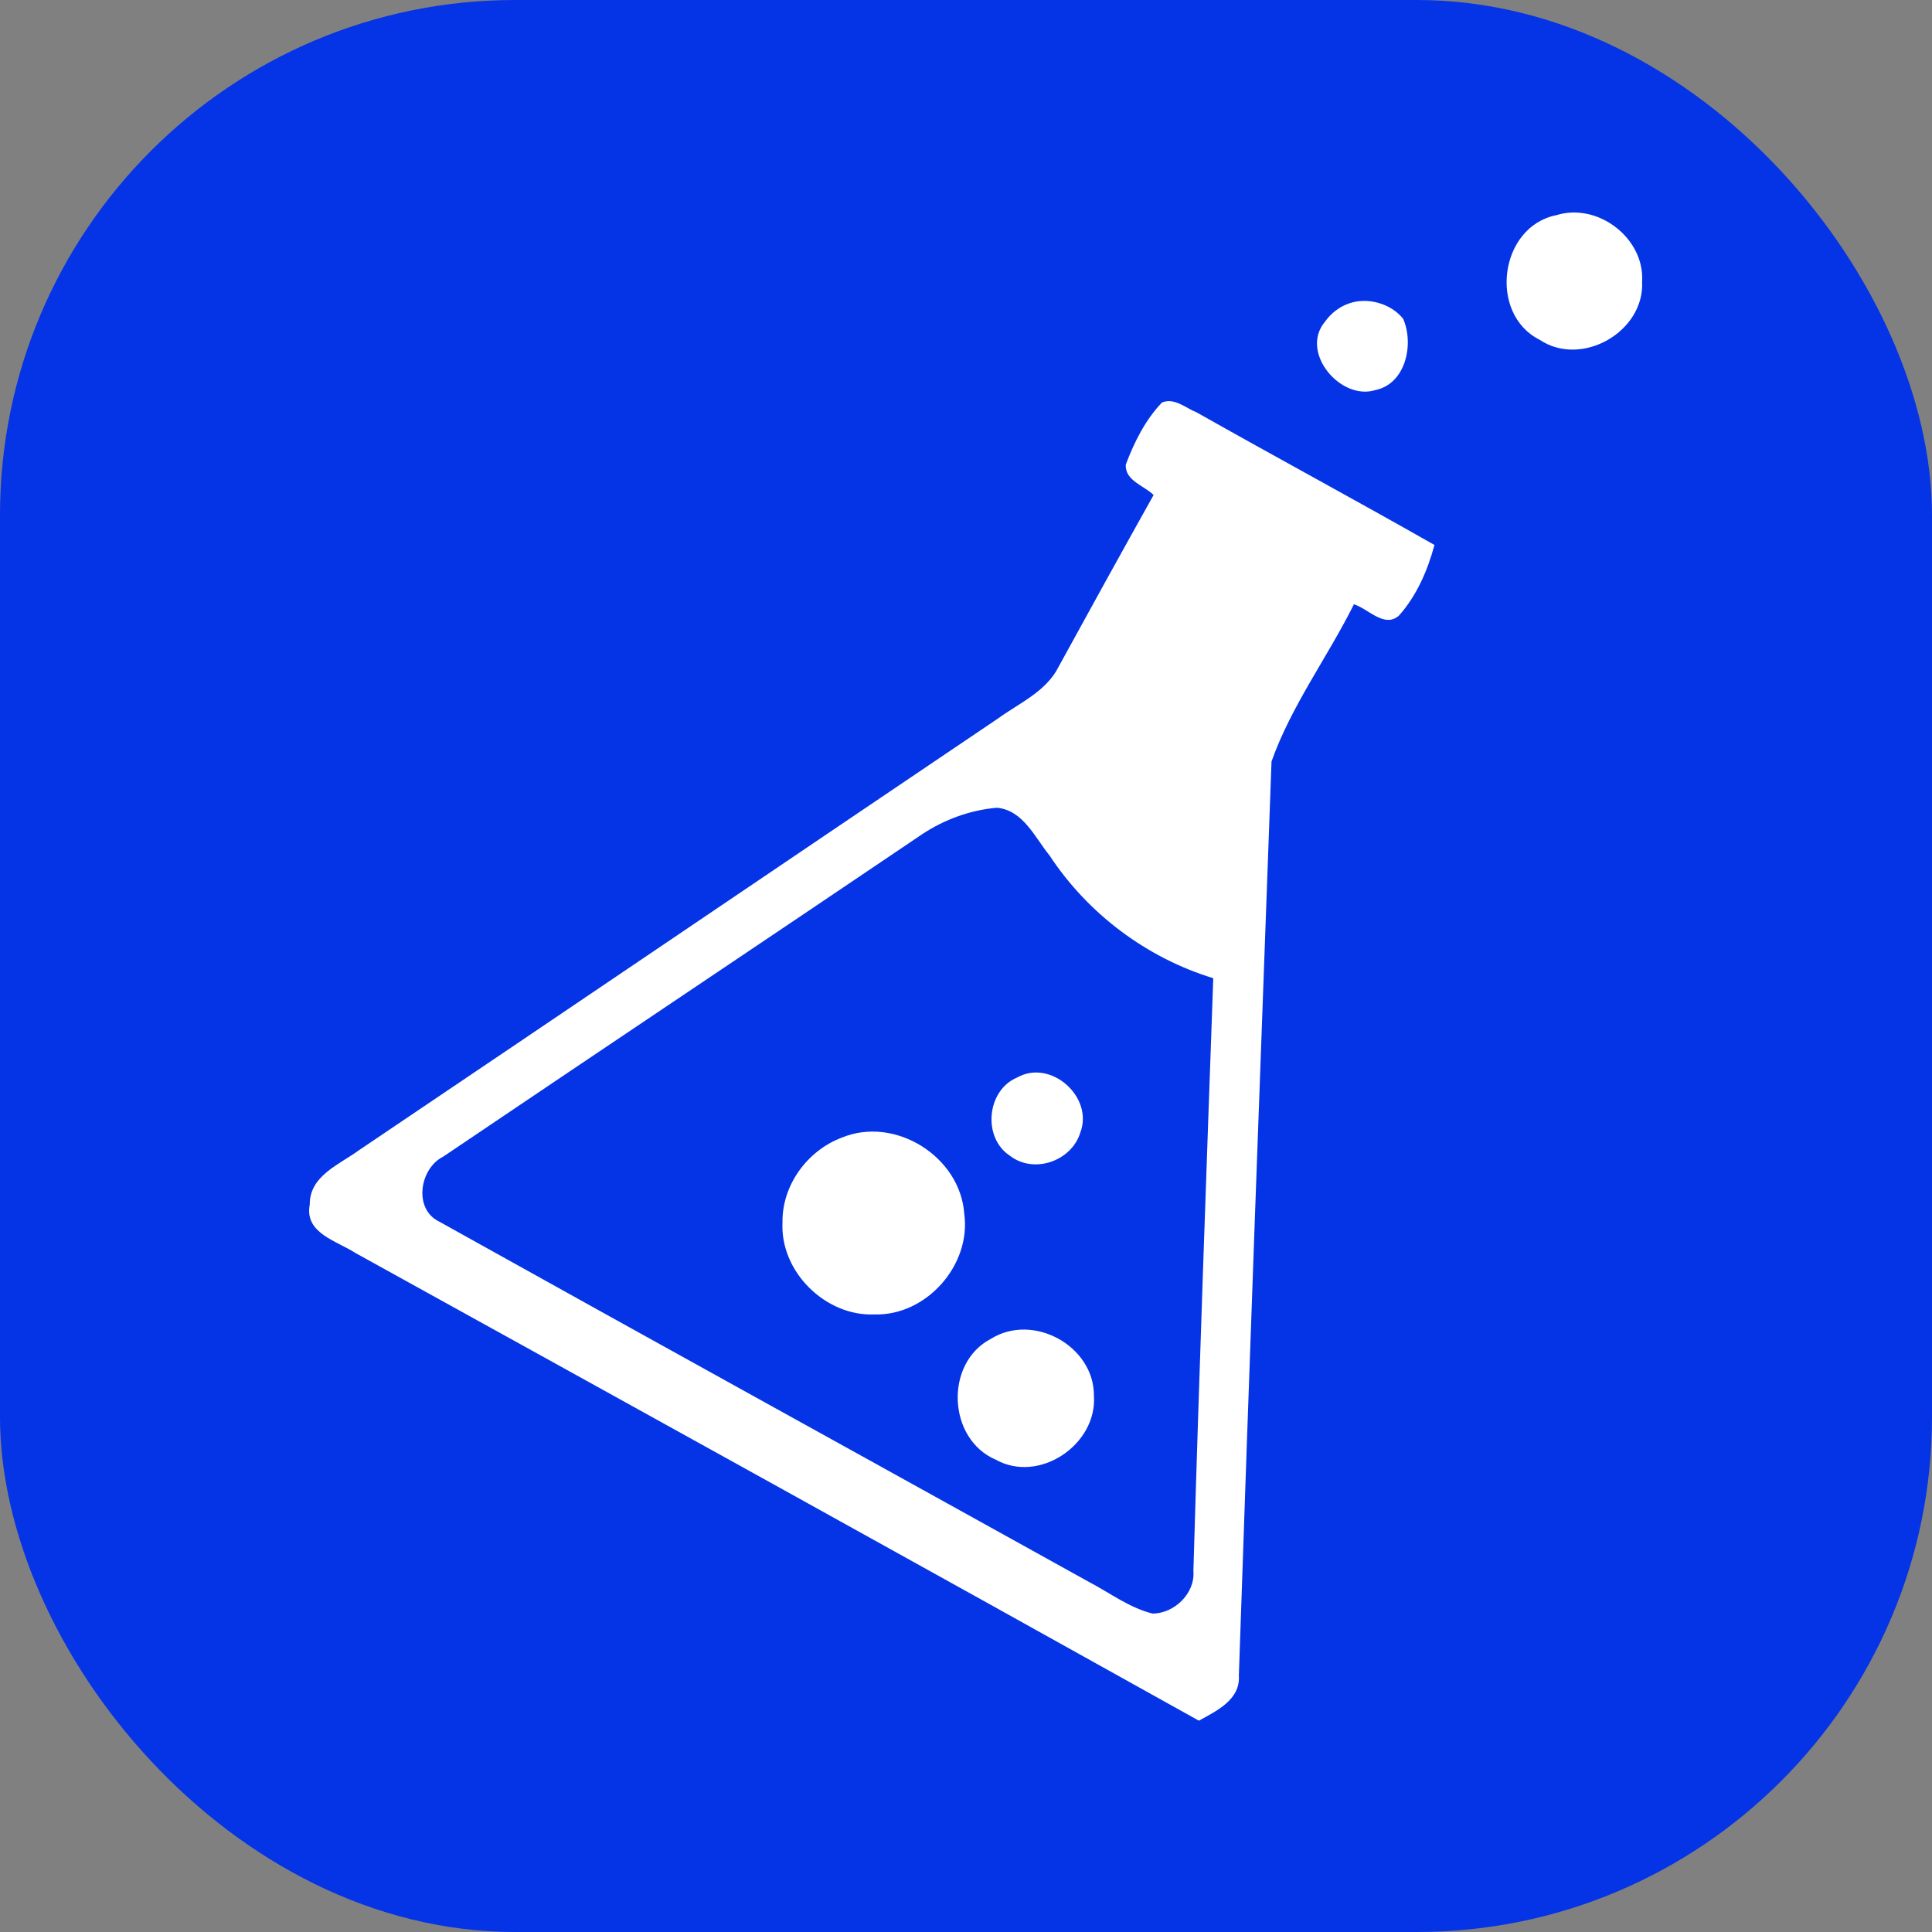
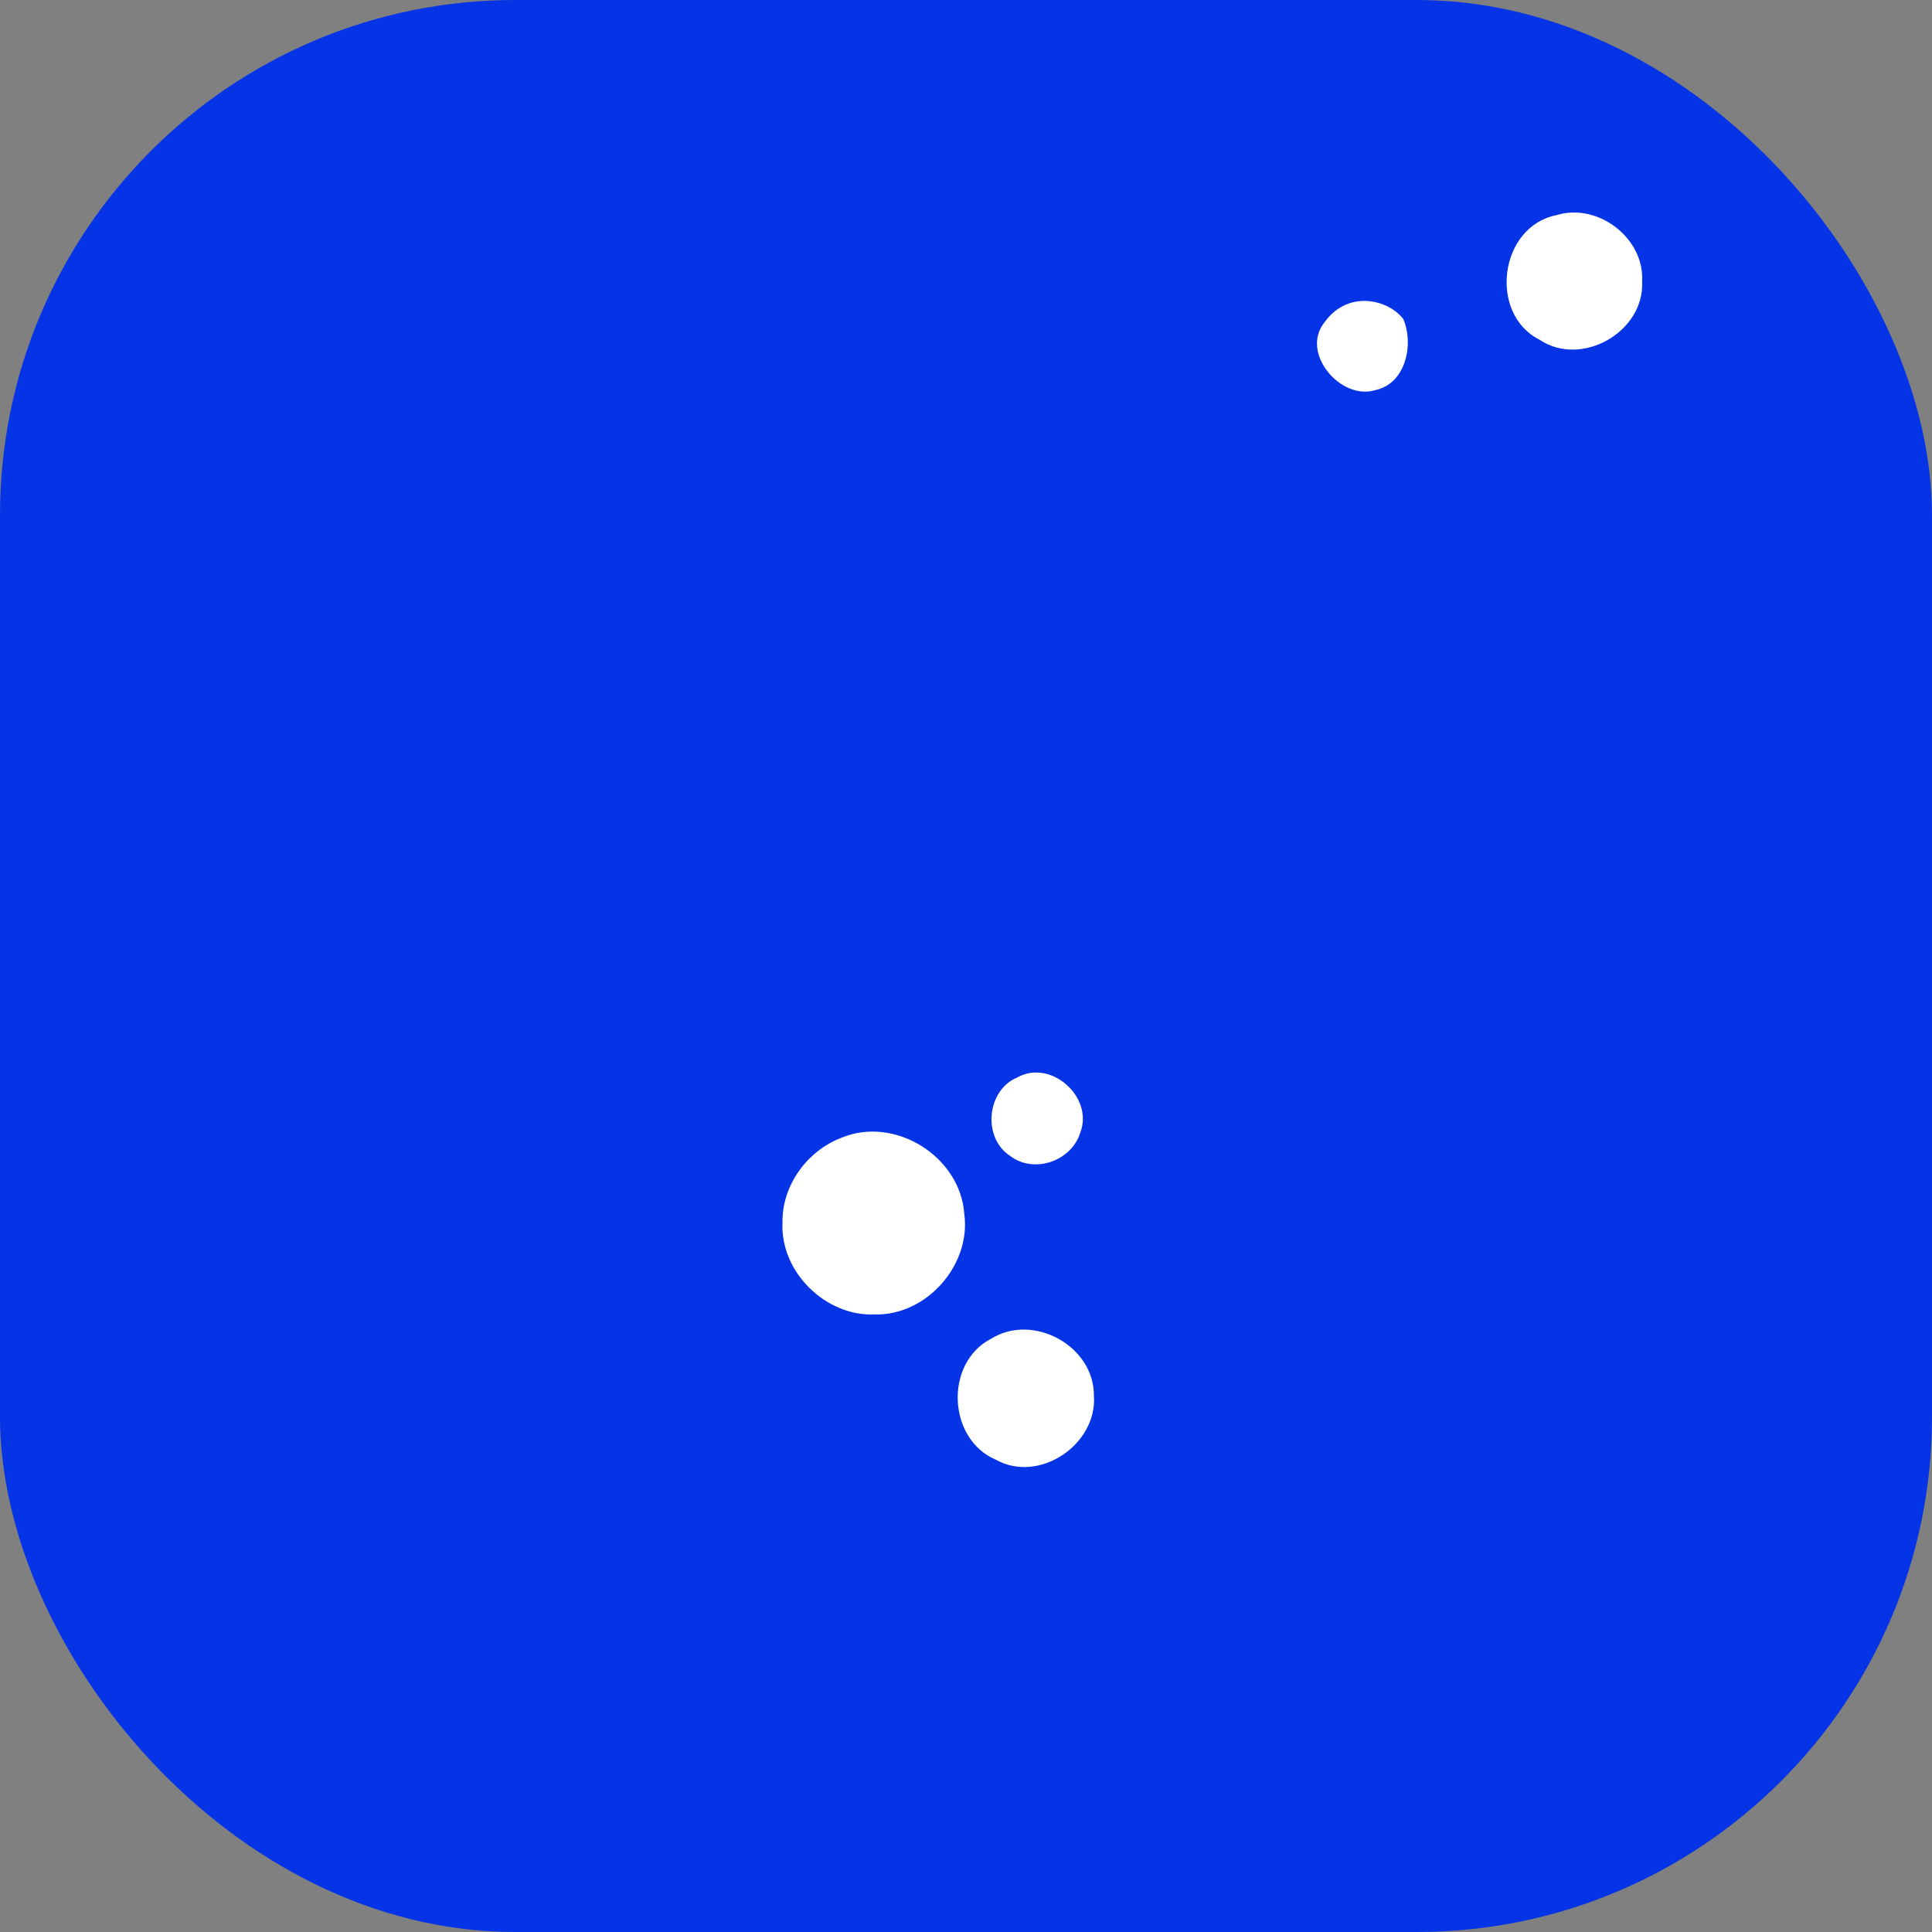
<svg xmlns="http://www.w3.org/2000/svg" width="60" height="60" viewBox="0 0 60 60" fill="none">
  <rect x="0" y="0" width="60" height="60" fill="#808080" stroke="none" />
  <rect width="60" height="60" rx="16" fill="#0533E6" />
  <path d="M48.335 6.682C49.62 6.282 51.081 7.394 50.997 8.749C51.075 10.304 49.117 11.424 47.816 10.553C46.212 9.747 46.564 7.034 48.335 6.682Z" fill="white" />
  <path d="M41.882 9.428C42.46 9.217 43.193 9.42 43.577 9.901C43.918 10.685 43.661 11.916 42.715 12.114C41.635 12.454 40.361 10.945 41.141 10.001C41.324 9.742 41.581 9.533 41.882 9.428Z" fill="white" />
-   <path d="M34.963 14.426C35.225 13.731 35.569 13.039 36.086 12.5C36.475 12.341 36.824 12.674 37.167 12.809C39.621 14.196 42.101 15.532 44.549 16.925C44.335 17.718 43.997 18.497 43.448 19.116C42.993 19.519 42.496 18.905 42.047 18.767C41.23 20.409 40.099 21.921 39.488 23.649C39.142 33.11 38.793 42.574 38.474 52.035C38.525 52.785 37.784 53.133 37.232 53.437C28.512 48.573 19.776 43.743 11.037 38.912C10.461 38.536 9.447 38.301 9.62 37.408C9.612 36.513 10.537 36.169 11.145 35.723C17.766 31.263 24.371 26.781 30.99 22.316C31.66 21.829 32.499 21.475 32.883 20.693C33.857 18.916 34.836 17.142 35.826 15.373C35.534 15.081 34.928 14.927 34.963 14.426ZM28.642 25.905C23.69 29.253 18.718 32.575 13.763 35.921C13.033 36.286 12.83 37.544 13.636 37.936C20.355 41.682 27.095 45.395 33.822 49.13C34.471 49.469 35.074 49.934 35.793 50.11C36.467 50.112 37.121 49.482 37.062 48.79C37.24 42.653 37.462 36.516 37.679 30.379C35.607 29.746 33.786 28.377 32.596 26.57C32.139 26.008 31.777 25.164 30.963 25.085C30.135 25.156 29.334 25.448 28.642 25.905Z" fill="white" />
  <path d="M31.585 33.465C32.629 32.872 33.97 34.068 33.551 35.171C33.278 36.061 32.112 36.467 31.368 35.896C30.506 35.336 30.638 33.862 31.585 33.465Z" fill="white" />
  <path d="M26.135 35.333C27.79 34.644 29.821 35.915 29.946 37.694C30.167 39.282 28.774 40.864 27.165 40.821C25.64 40.889 24.225 39.496 24.301 37.965C24.282 36.813 25.069 35.736 26.135 35.333Z" fill="white" />
  <path d="M30.776 41.577C32.088 40.76 33.984 41.801 33.973 43.348C34.076 44.86 32.28 46.08 30.933 45.336C29.424 44.698 29.324 42.331 30.776 41.577Z" fill="white" />
</svg>